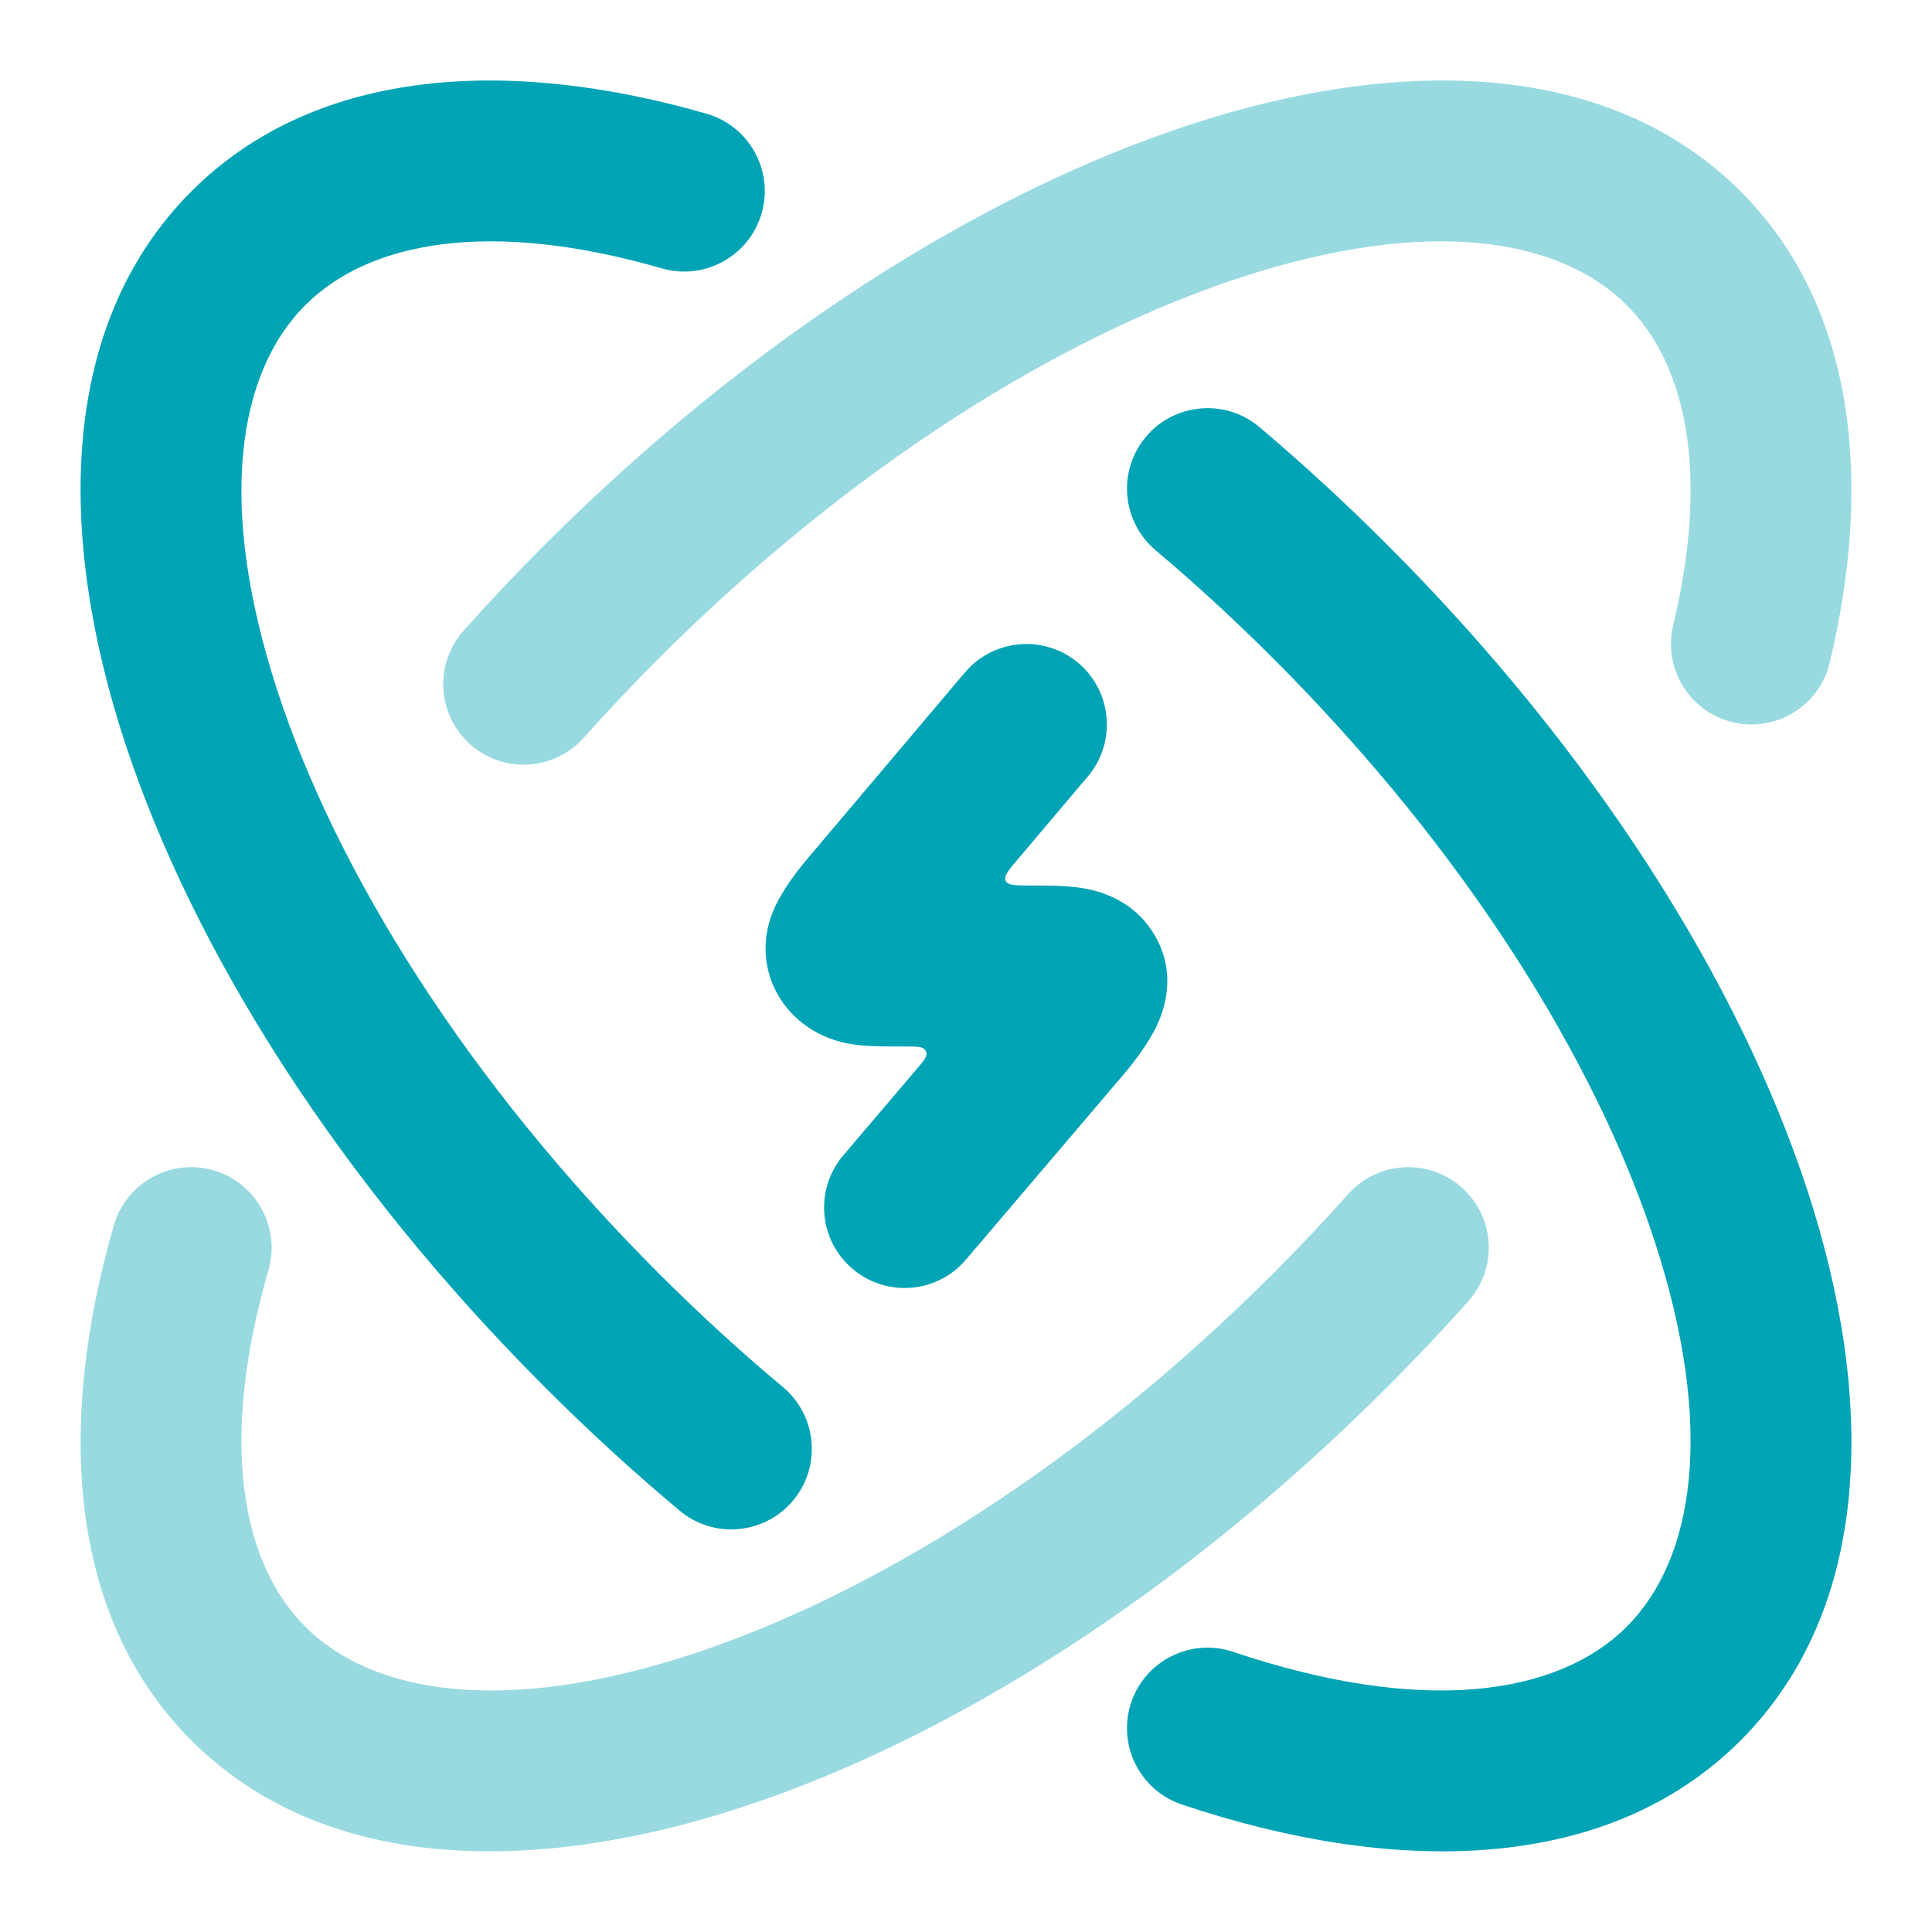
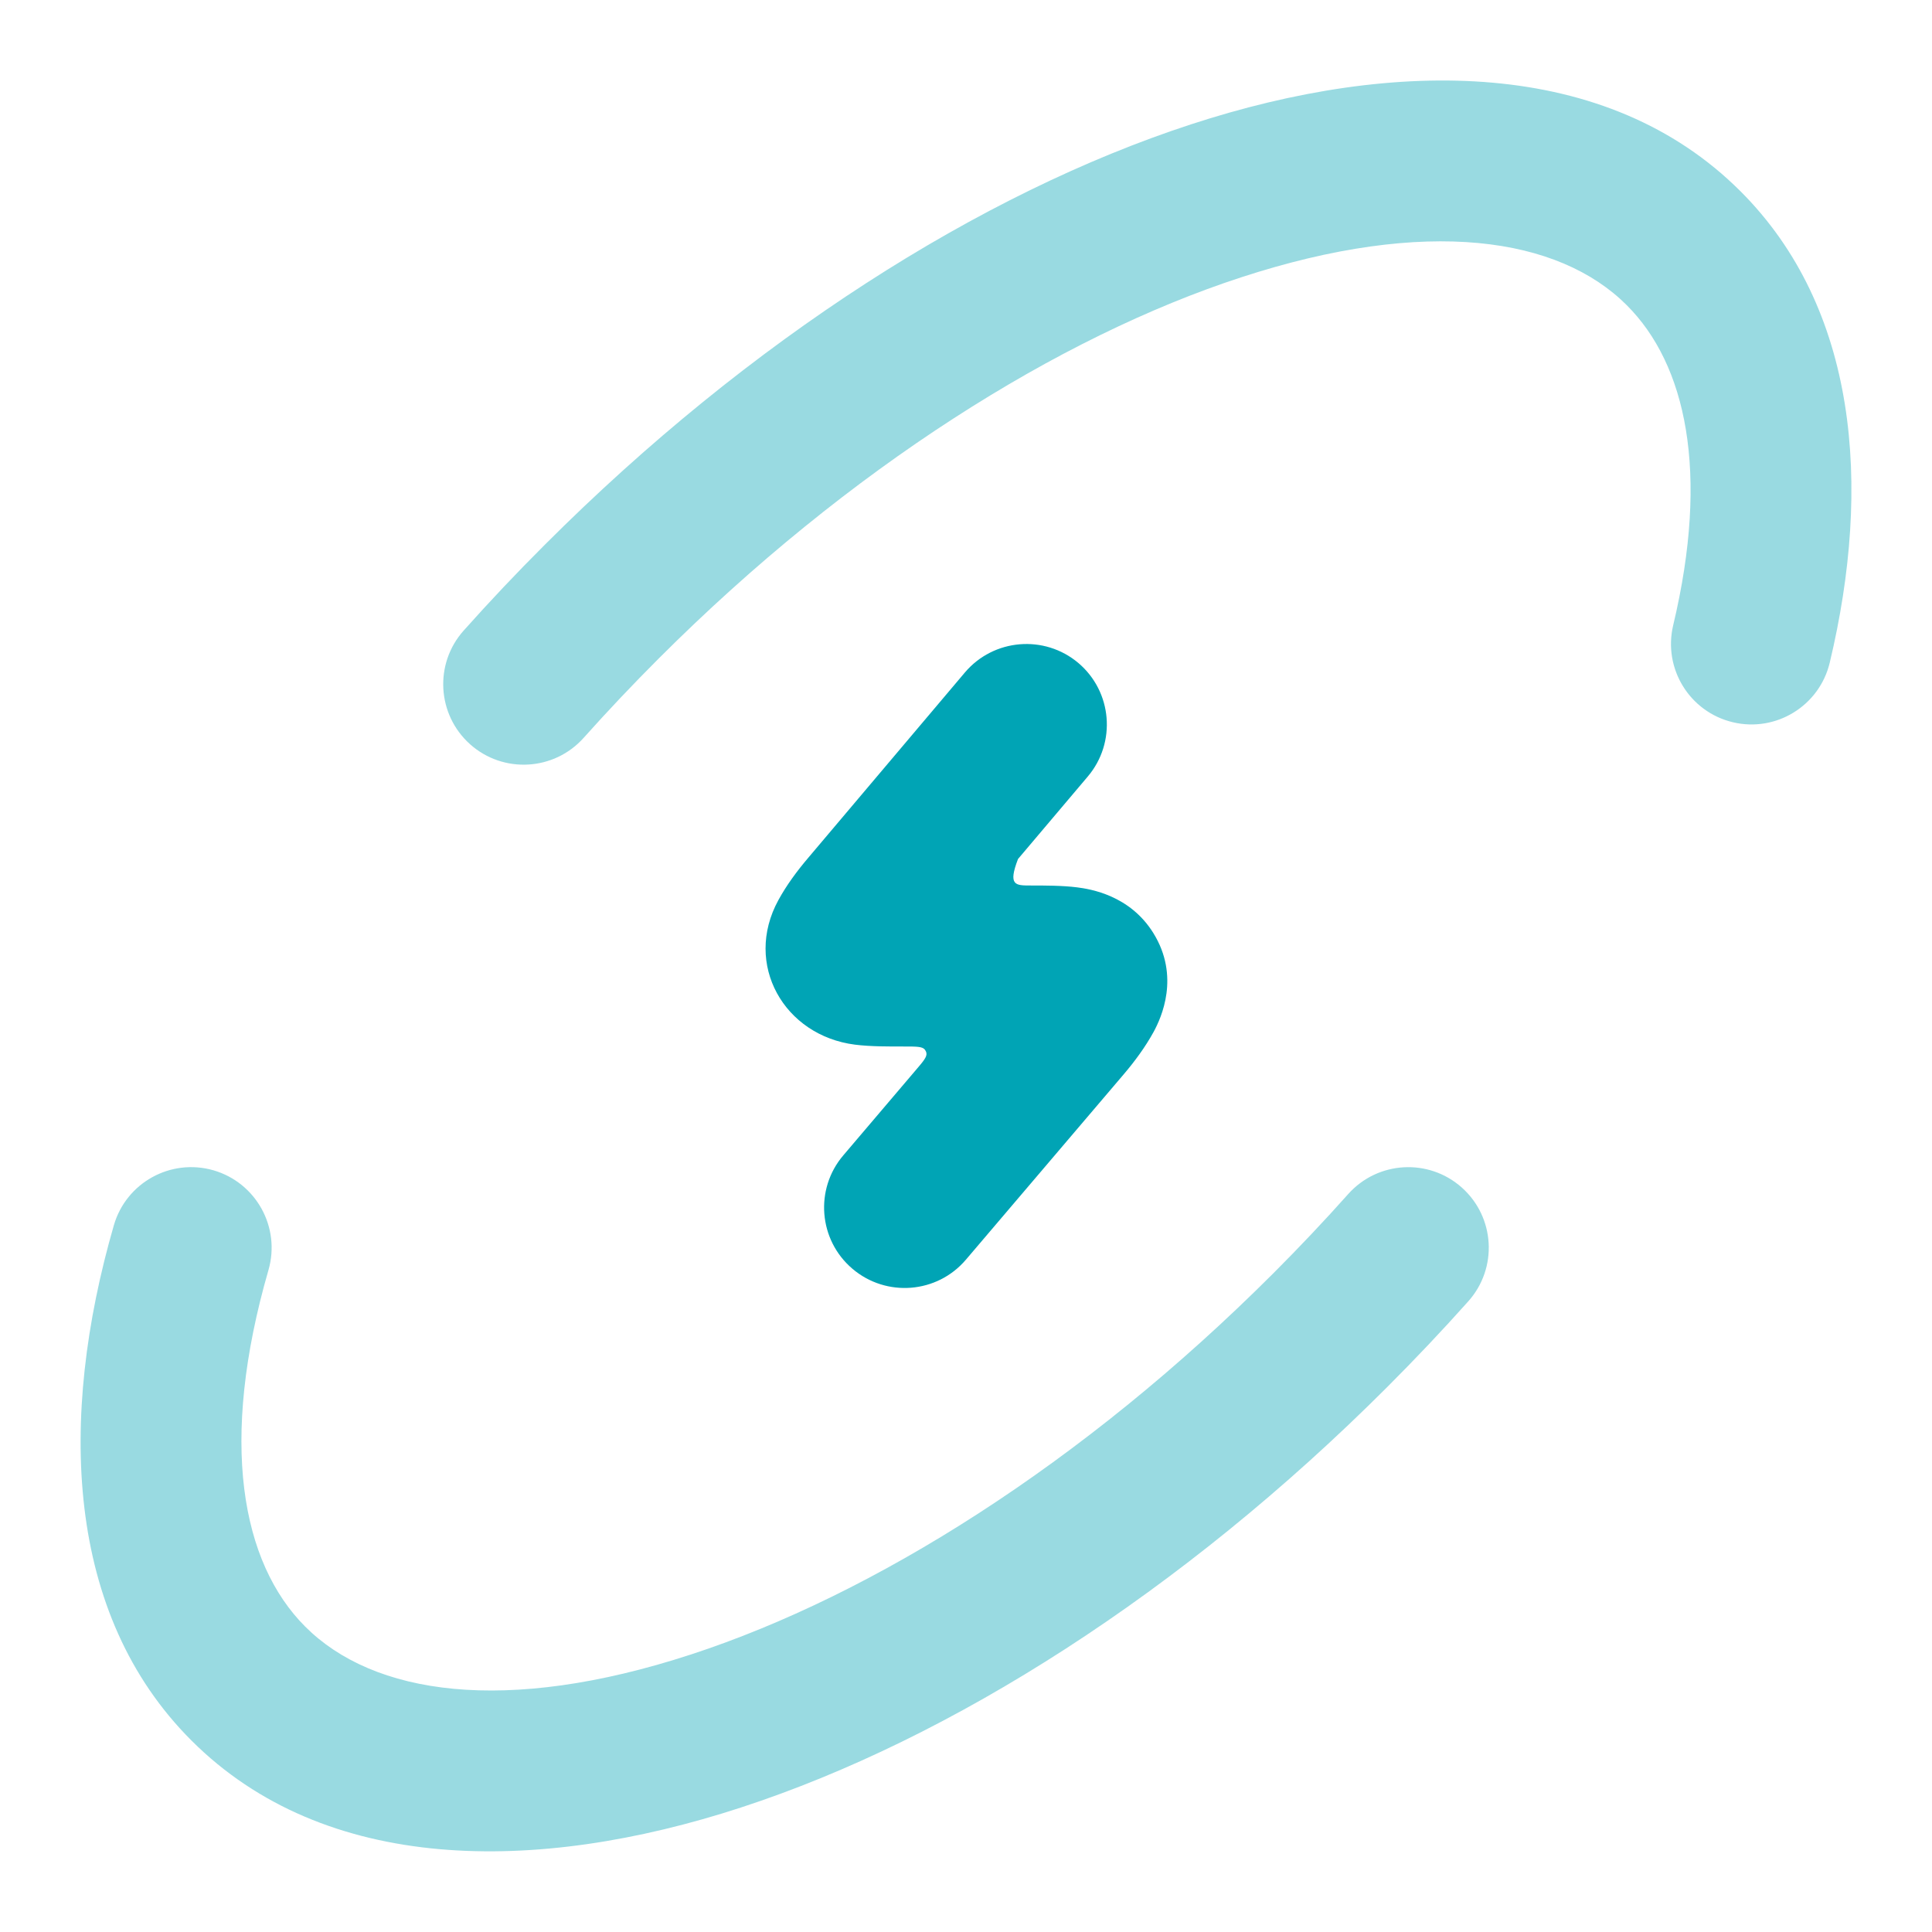
<svg xmlns="http://www.w3.org/2000/svg" width="24" height="24" viewBox="0 0 24 24" fill="none">
  <g id="atomic-power 1">
    <path id="Vector" opacity="0.4" fill-rule="evenodd" clip-rule="evenodd" d="M15.415 3.446C13.161 4.182 10.556 5.807 8.182 8.181C7.858 8.505 7.548 8.833 7.251 9.165C6.884 9.577 6.251 9.613 5.839 9.245C5.428 8.877 5.392 8.245 5.76 7.833C6.081 7.473 6.417 7.117 6.768 6.767C9.317 4.217 12.183 2.397 14.794 1.545C17.345 0.711 19.966 0.721 21.622 2.377C23.073 3.827 23.256 6.027 22.73 8.231C22.602 8.768 22.063 9.1 21.526 8.972C20.988 8.844 20.657 8.304 20.785 7.767C21.239 5.862 20.945 4.527 20.208 3.791C19.365 2.948 17.728 2.69 15.415 3.446ZM2.652 14.538C3.182 14.692 3.488 15.246 3.335 15.777C2.719 17.91 2.996 19.411 3.792 20.207C4.635 21.05 6.272 21.308 8.585 20.552C10.839 19.816 13.444 18.192 15.818 15.817C16.142 15.493 16.452 15.165 16.748 14.833C17.116 14.421 17.748 14.385 18.16 14.753C18.572 15.121 18.608 15.753 18.24 16.165C17.919 16.525 17.582 16.881 17.232 17.231C14.683 19.781 11.817 21.601 9.206 22.453C6.655 23.287 4.034 23.277 2.378 21.621C0.811 20.055 0.721 17.621 1.414 15.222C1.567 14.691 2.121 14.385 2.652 14.538Z" fill="#00A4B5" />
-     <path id="Vector_2" fill-rule="evenodd" clip-rule="evenodd" d="M13.396 8.236C13.817 8.593 13.87 9.224 13.513 9.646L12.646 10.671C12.526 10.813 12.466 10.884 12.493 10.942C12.52 11 12.613 11 12.801 11C12.979 11 13.198 11 13.38 11.023C13.544 11.044 14.036 11.12 14.328 11.592C14.661 12.13 14.427 12.641 14.331 12.818C14.228 13.006 14.096 13.185 13.957 13.348L11.999 15.648C11.641 16.069 11.01 16.119 10.589 15.761C10.168 15.403 10.118 14.772 10.476 14.352L11.374 13.296C11.47 13.184 11.518 13.128 11.508 13.08C11.505 13.065 11.498 13.051 11.489 13.039C11.459 13 11.385 13 11.237 13C11.053 13 10.815 13.002 10.62 12.977C9.741 12.865 9.233 11.98 9.669 11.182C9.771 10.995 9.903 10.817 10.041 10.655L11.986 8.354C12.343 7.933 12.974 7.88 13.396 8.236Z" fill="#00A4B5" />
-     <path id="Vector_3" fill-rule="evenodd" clip-rule="evenodd" d="M3.792 3.791C4.588 2.995 6.089 2.718 8.222 3.334C8.753 3.487 9.307 3.181 9.461 2.651C9.614 2.12 9.308 1.566 8.777 1.413C6.378 0.72 3.944 0.81 2.378 2.377C0.722 4.033 0.712 6.654 1.546 9.205C2.398 11.816 4.218 14.682 6.768 17.231C7.314 17.778 7.875 18.29 8.443 18.766C8.866 19.12 9.497 19.064 9.851 18.641C10.206 18.218 10.15 17.587 9.727 17.232C9.204 16.795 8.687 16.322 8.182 15.817C5.808 13.443 4.183 10.838 3.447 8.584C2.691 6.271 2.949 4.634 3.792 3.791ZM14.236 5.425C13.88 5.846 13.933 6.477 14.354 6.834C14.85 7.252 15.339 7.702 15.818 8.181C18.192 10.555 19.817 13.16 20.553 15.414C21.309 17.727 21.051 19.364 20.208 20.207C19.353 21.062 17.679 21.314 15.319 20.52C14.795 20.344 14.228 20.626 14.052 21.149C13.876 21.673 14.158 22.24 14.681 22.416C17.272 23.287 19.943 23.301 21.622 21.621C23.278 19.965 23.288 17.344 22.454 14.793C21.602 12.182 19.782 9.316 17.232 6.767C16.714 6.248 16.183 5.761 15.646 5.306C15.224 4.95 14.593 5.003 14.236 5.425Z" fill="#00A4B5" />
+     <path id="Vector_2" fill-rule="evenodd" clip-rule="evenodd" d="M13.396 8.236C13.817 8.593 13.87 9.224 13.513 9.646L12.646 10.671C12.52 11 12.613 11 12.801 11C12.979 11 13.198 11 13.38 11.023C13.544 11.044 14.036 11.12 14.328 11.592C14.661 12.13 14.427 12.641 14.331 12.818C14.228 13.006 14.096 13.185 13.957 13.348L11.999 15.648C11.641 16.069 11.01 16.119 10.589 15.761C10.168 15.403 10.118 14.772 10.476 14.352L11.374 13.296C11.47 13.184 11.518 13.128 11.508 13.08C11.505 13.065 11.498 13.051 11.489 13.039C11.459 13 11.385 13 11.237 13C11.053 13 10.815 13.002 10.62 12.977C9.741 12.865 9.233 11.98 9.669 11.182C9.771 10.995 9.903 10.817 10.041 10.655L11.986 8.354C12.343 7.933 12.974 7.88 13.396 8.236Z" fill="#00A4B5" />
  </g>
</svg>